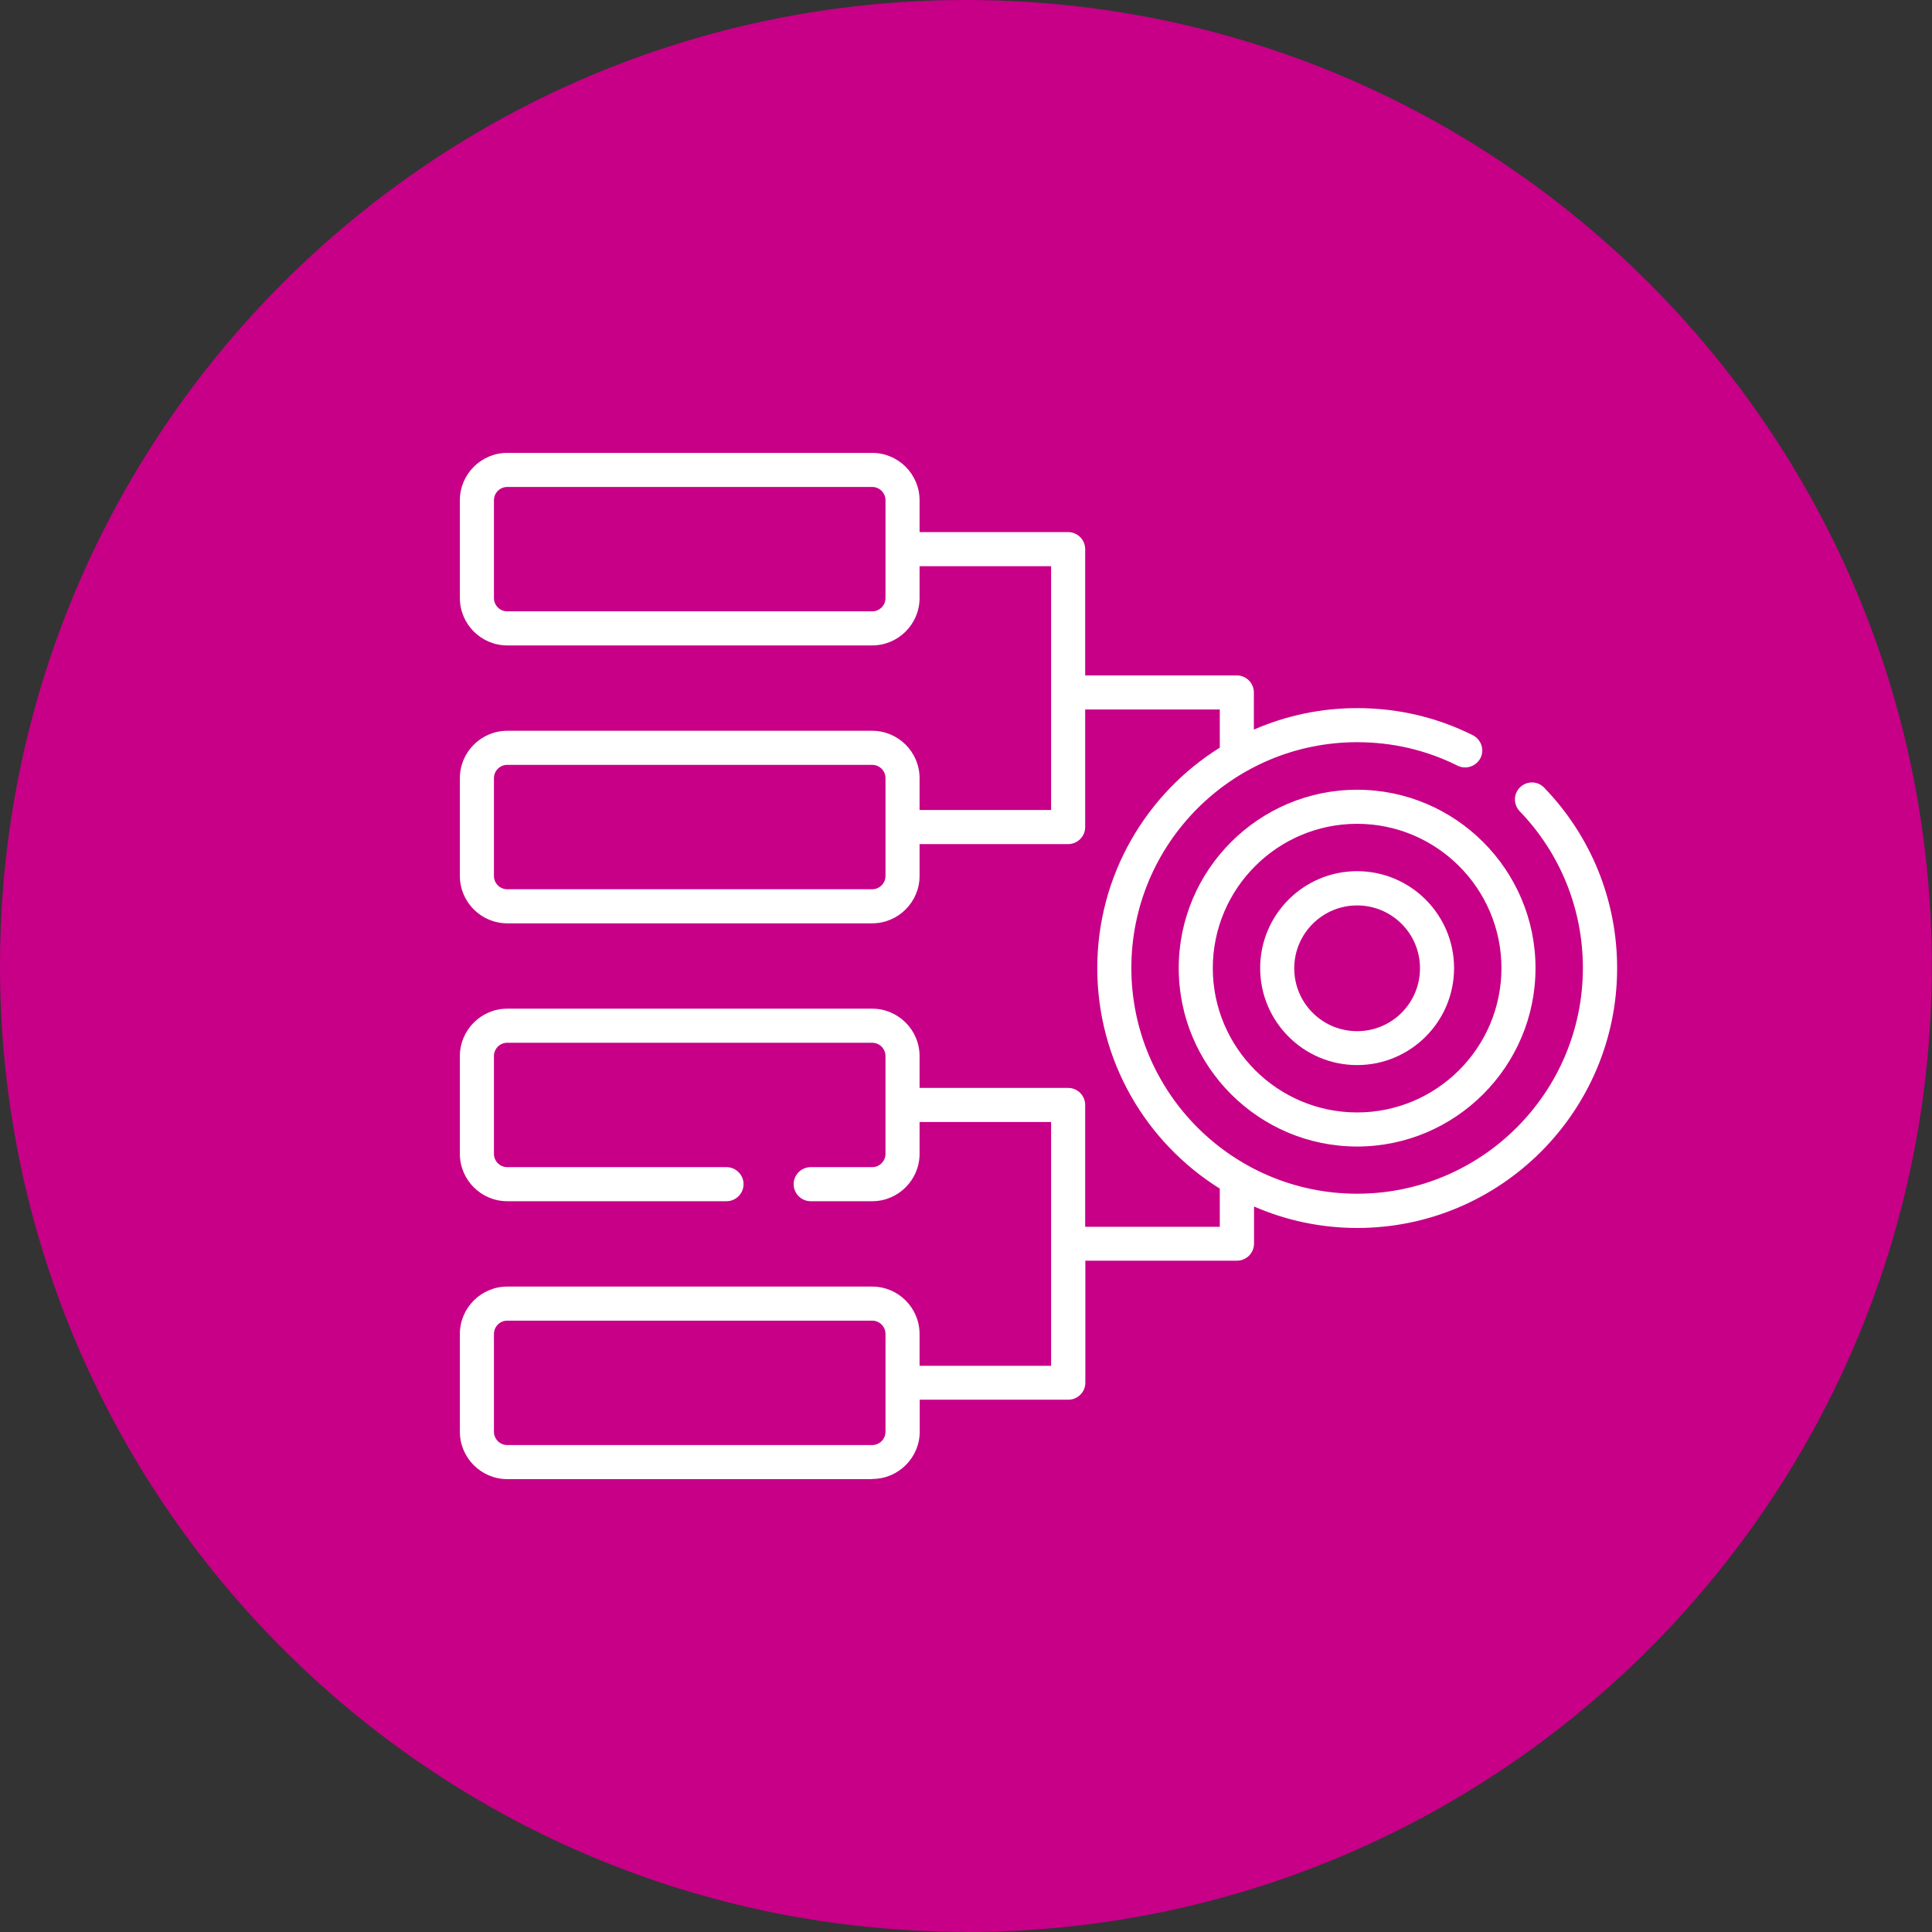
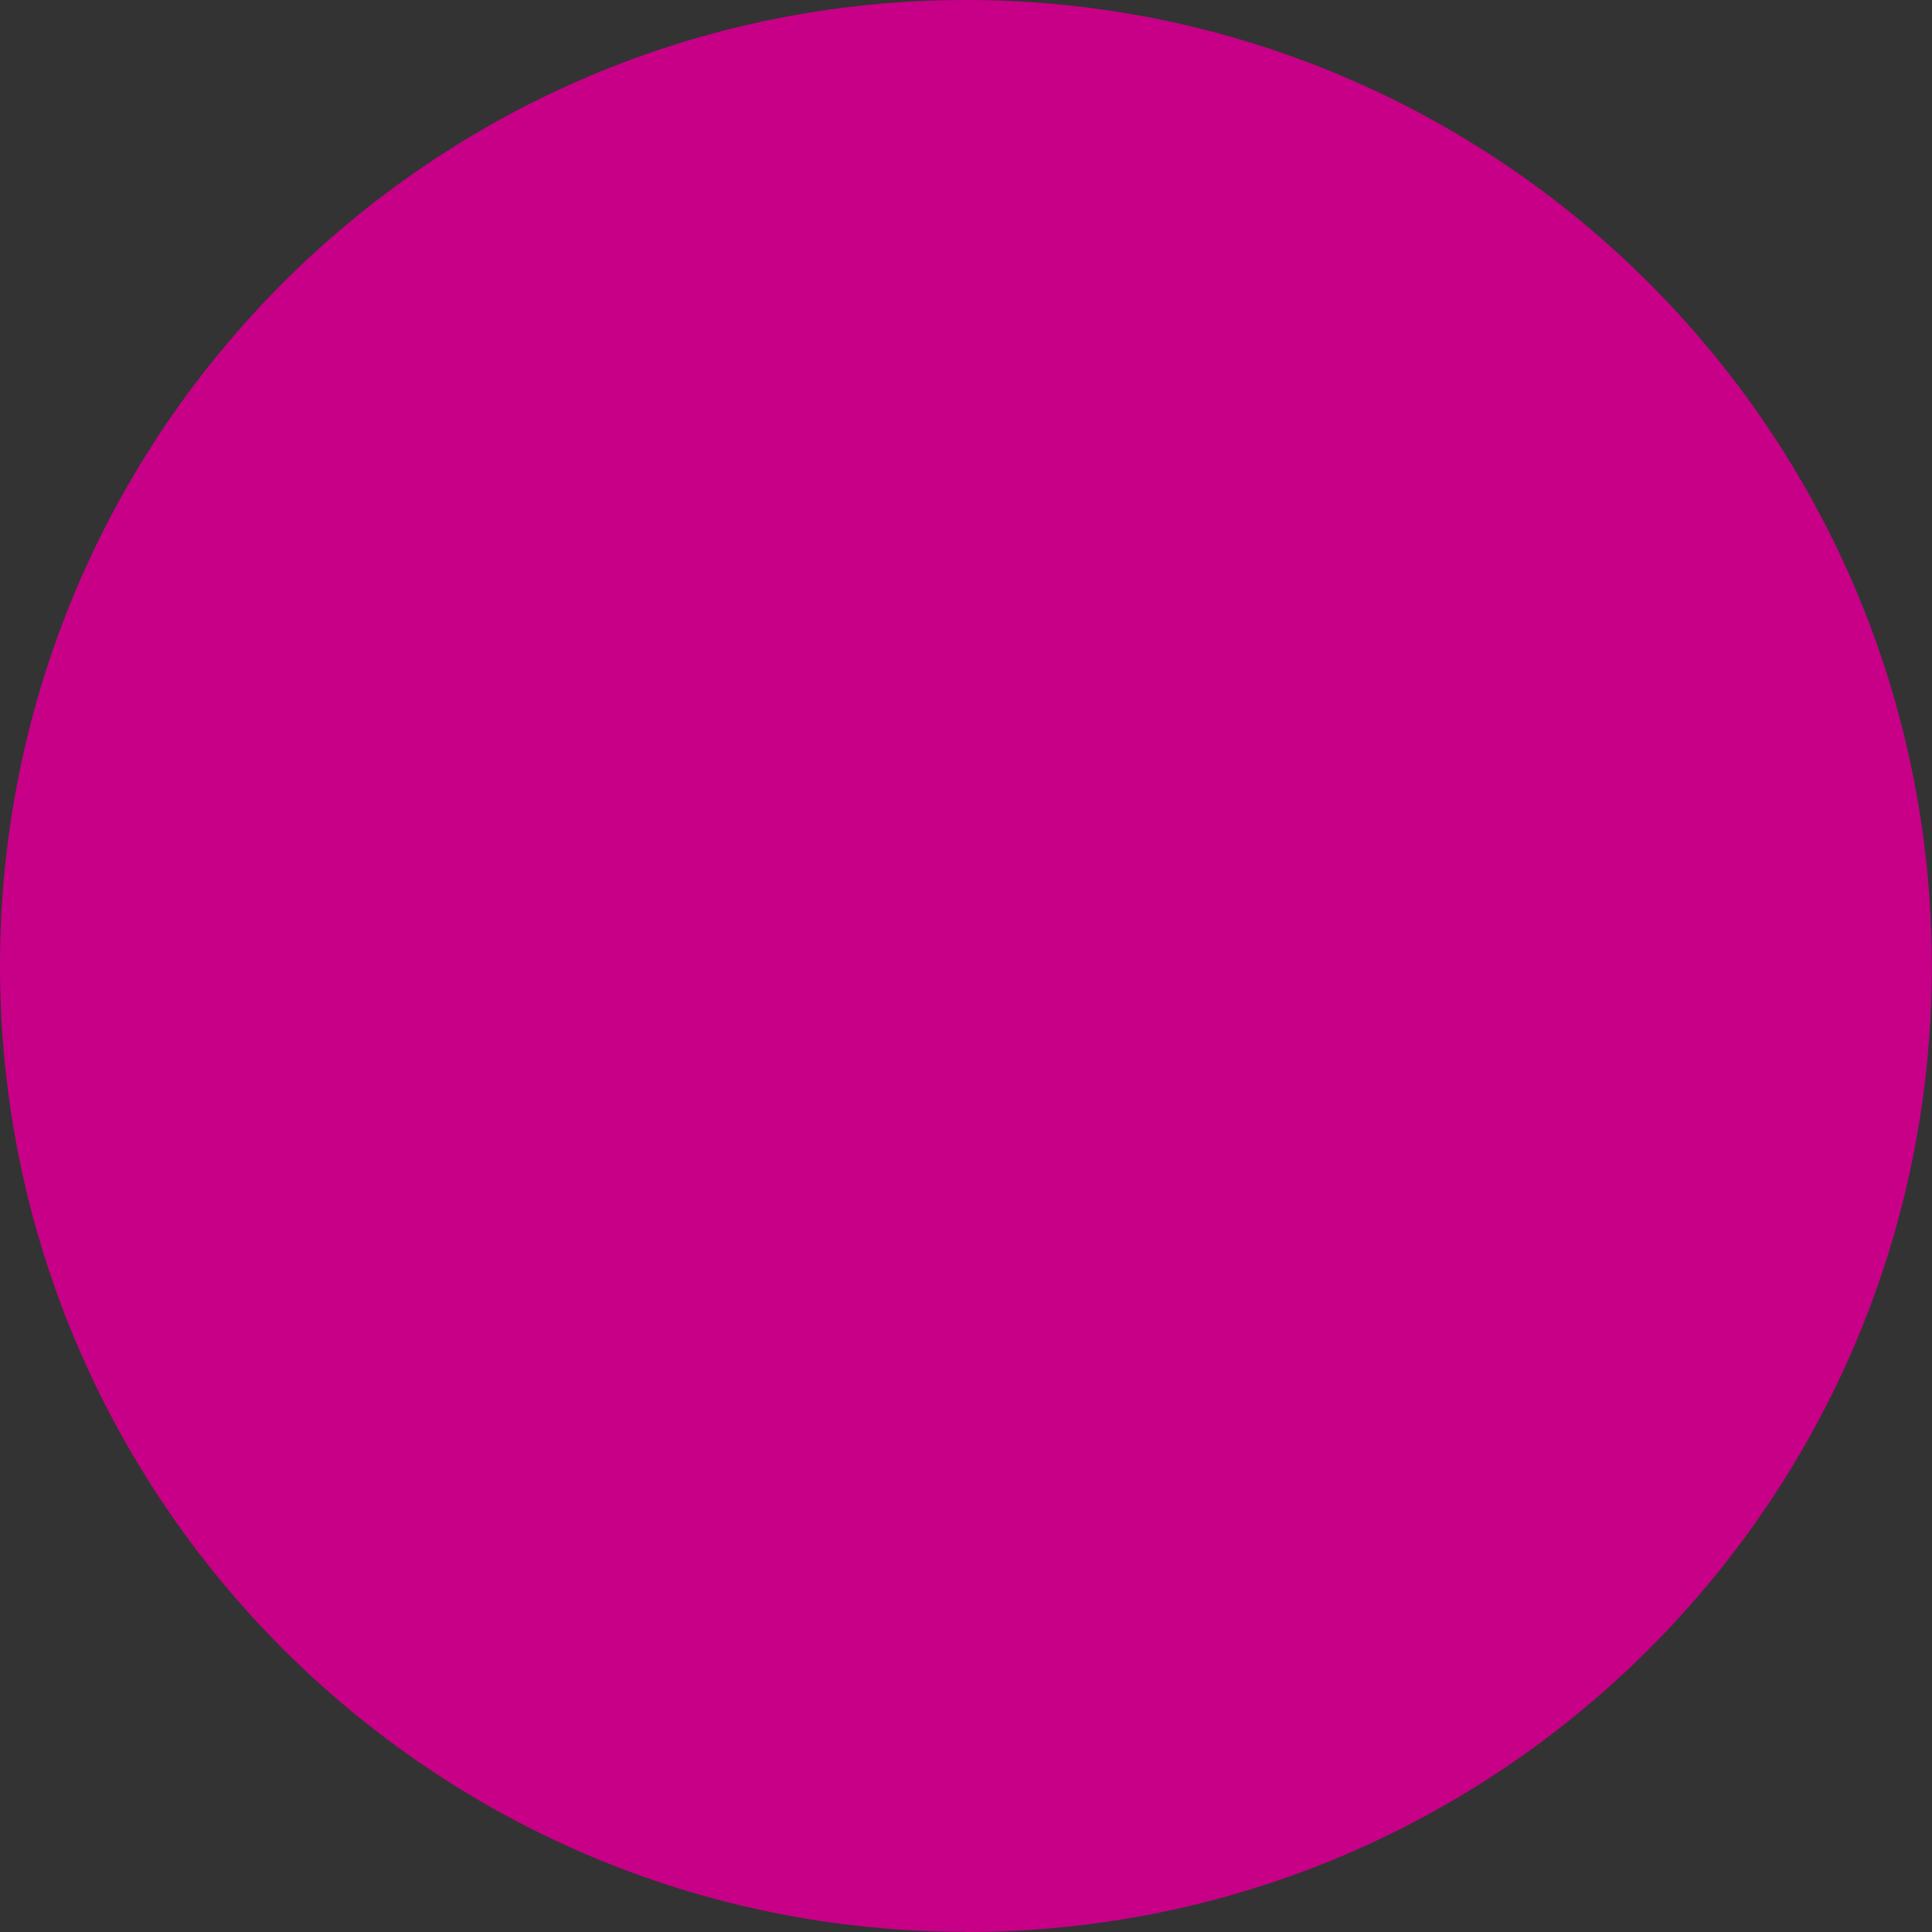
<svg xmlns="http://www.w3.org/2000/svg" id="Layer_1" width="40mm" height="40mm" version="1.1" viewBox="0 0 113.39 113.39">
  <rect x="0" y="0" width="113.39" height="113.39" fill="#333333" stroke="none" />
  <path d="M56.69,113.39c31.31,0,56.69-25.38,56.69-56.69S88,0,56.69,0,0,25.38,0,56.69s25.38,56.69,56.69,56.69" fill="#c70087" />
-   <path d="M51.19,86.81h-21.42c-1.53,0-2.78-1.25-2.78-2.78v-5.74c0-1.53,1.25-2.78,2.78-2.78h21.42c1.53,0,2.78,1.25,2.78,2.78v1.87h7.72v-14.31h-7.72v1.87c0,1.53-1.25,2.78-2.78,2.78h-3.61c-.55,0-1-.45-1-1s.45-1,1-1h3.61c.43,0,.78-.35.78-.78v-5.74c0-.43-.35-.78-.78-.78h-21.42c-.43,0-.78.35-.78.78v5.74c0,.43.35.78.78.78h12.87c.55,0,1,.45,1,1s-.45,1-1,1h-12.87c-1.53,0-2.78-1.25-2.78-2.78v-5.74c0-1.53,1.25-2.78,2.78-2.78h21.42c1.53,0,2.78,1.25,2.78,2.78v1.87h8.72c.55,0,1,.45,1,1v7.15h7.9v-2.24c-4.32-2.7-7.19-7.49-7.19-12.94s2.88-10.25,7.19-12.94v-2.24h-7.9v6.9c0,.55-.45,1-1,1h-8.72v1.87c0,1.53-1.25,2.78-2.78,2.78h-21.42c-1.53,0-2.78-1.25-2.78-2.78v-5.74c0-1.53,1.25-2.78,2.78-2.78h21.42c1.53,0,2.78,1.25,2.78,2.78v1.87h7.72v-14.31h-7.72v1.87c0,1.53-1.25,2.78-2.78,2.78h-21.42c-1.53,0-2.78-1.25-2.78-2.78v-5.74c0-1.53,1.25-2.78,2.78-2.78h21.42c1.53,0,2.78,1.25,2.78,2.78v1.87h8.72c.55,0,1,.45,1,1v7.41h8.9c.55,0,1,.45,1,1v2.18c1.86-.81,3.91-1.26,6.06-1.26,2.38,0,4.67.53,6.79,1.59.49.25.7.85.45,1.34-.25.49-.85.69-1.34.45-1.84-.92-3.83-1.38-5.9-1.38-7.31,0-13.25,5.94-13.25,13.25s5.94,13.25,13.25,13.25,13.25-5.94,13.25-13.25c0-3.45-1.32-6.72-3.71-9.2-.38-.4-.37-1.03.03-1.41.4-.38,1.03-.37,1.41.03,2.76,2.86,4.28,6.62,4.28,10.59,0,8.41-6.84,15.25-15.25,15.25-2.15,0-4.2-.45-6.06-1.26v2.18c0,.55-.45,1-1,1h-8.9v7.16c0,.55-.45,1-1,1h-8.72v1.87c0,1.53-1.25,2.78-2.78,2.78ZM29.77,77.51c-.43,0-.78.35-.78.78v5.74c0,.43.35.78.78.78h21.42c.43,0,.78-.35.78-.78v-5.74c0-.43-.35-.78-.78-.78h-21.42ZM29.77,44.89c-.43,0-.78.35-.78.78v5.74c0,.43.35.78.78.78h21.42c.43,0,.78-.35.78-.78v-5.74c0-.43-.35-.78-.78-.78h-21.42ZM29.77,28.58c-.43,0-.78.35-.78.78v5.74c0,.43.35.78.78.78h21.42c.43,0,.78-.35.78-.78v-5.74c0-.43-.35-.78-.78-.78h-21.42ZM79.65,67.29c-5.77,0-10.47-4.7-10.47-10.47s4.7-10.47,10.47-10.47,10.47,4.7,10.47,10.47-4.7,10.47-10.47,10.47ZM79.65,48.35c-4.67,0-8.47,3.8-8.47,8.47s3.8,8.47,8.47,8.47,8.47-3.8,8.47-8.47-3.8-8.47-8.47-8.47ZM79.65,62.51c-3.14,0-5.69-2.55-5.69-5.69s2.55-5.69,5.69-5.69,5.69,2.55,5.69,5.69-2.55,5.69-5.69,5.69ZM79.65,53.14c-2.03,0-3.69,1.65-3.69,3.69s1.65,3.69,3.69,3.69,3.69-1.65,3.69-3.69-1.65-3.69-3.69-3.69Z" fill="#fff" />
</svg>